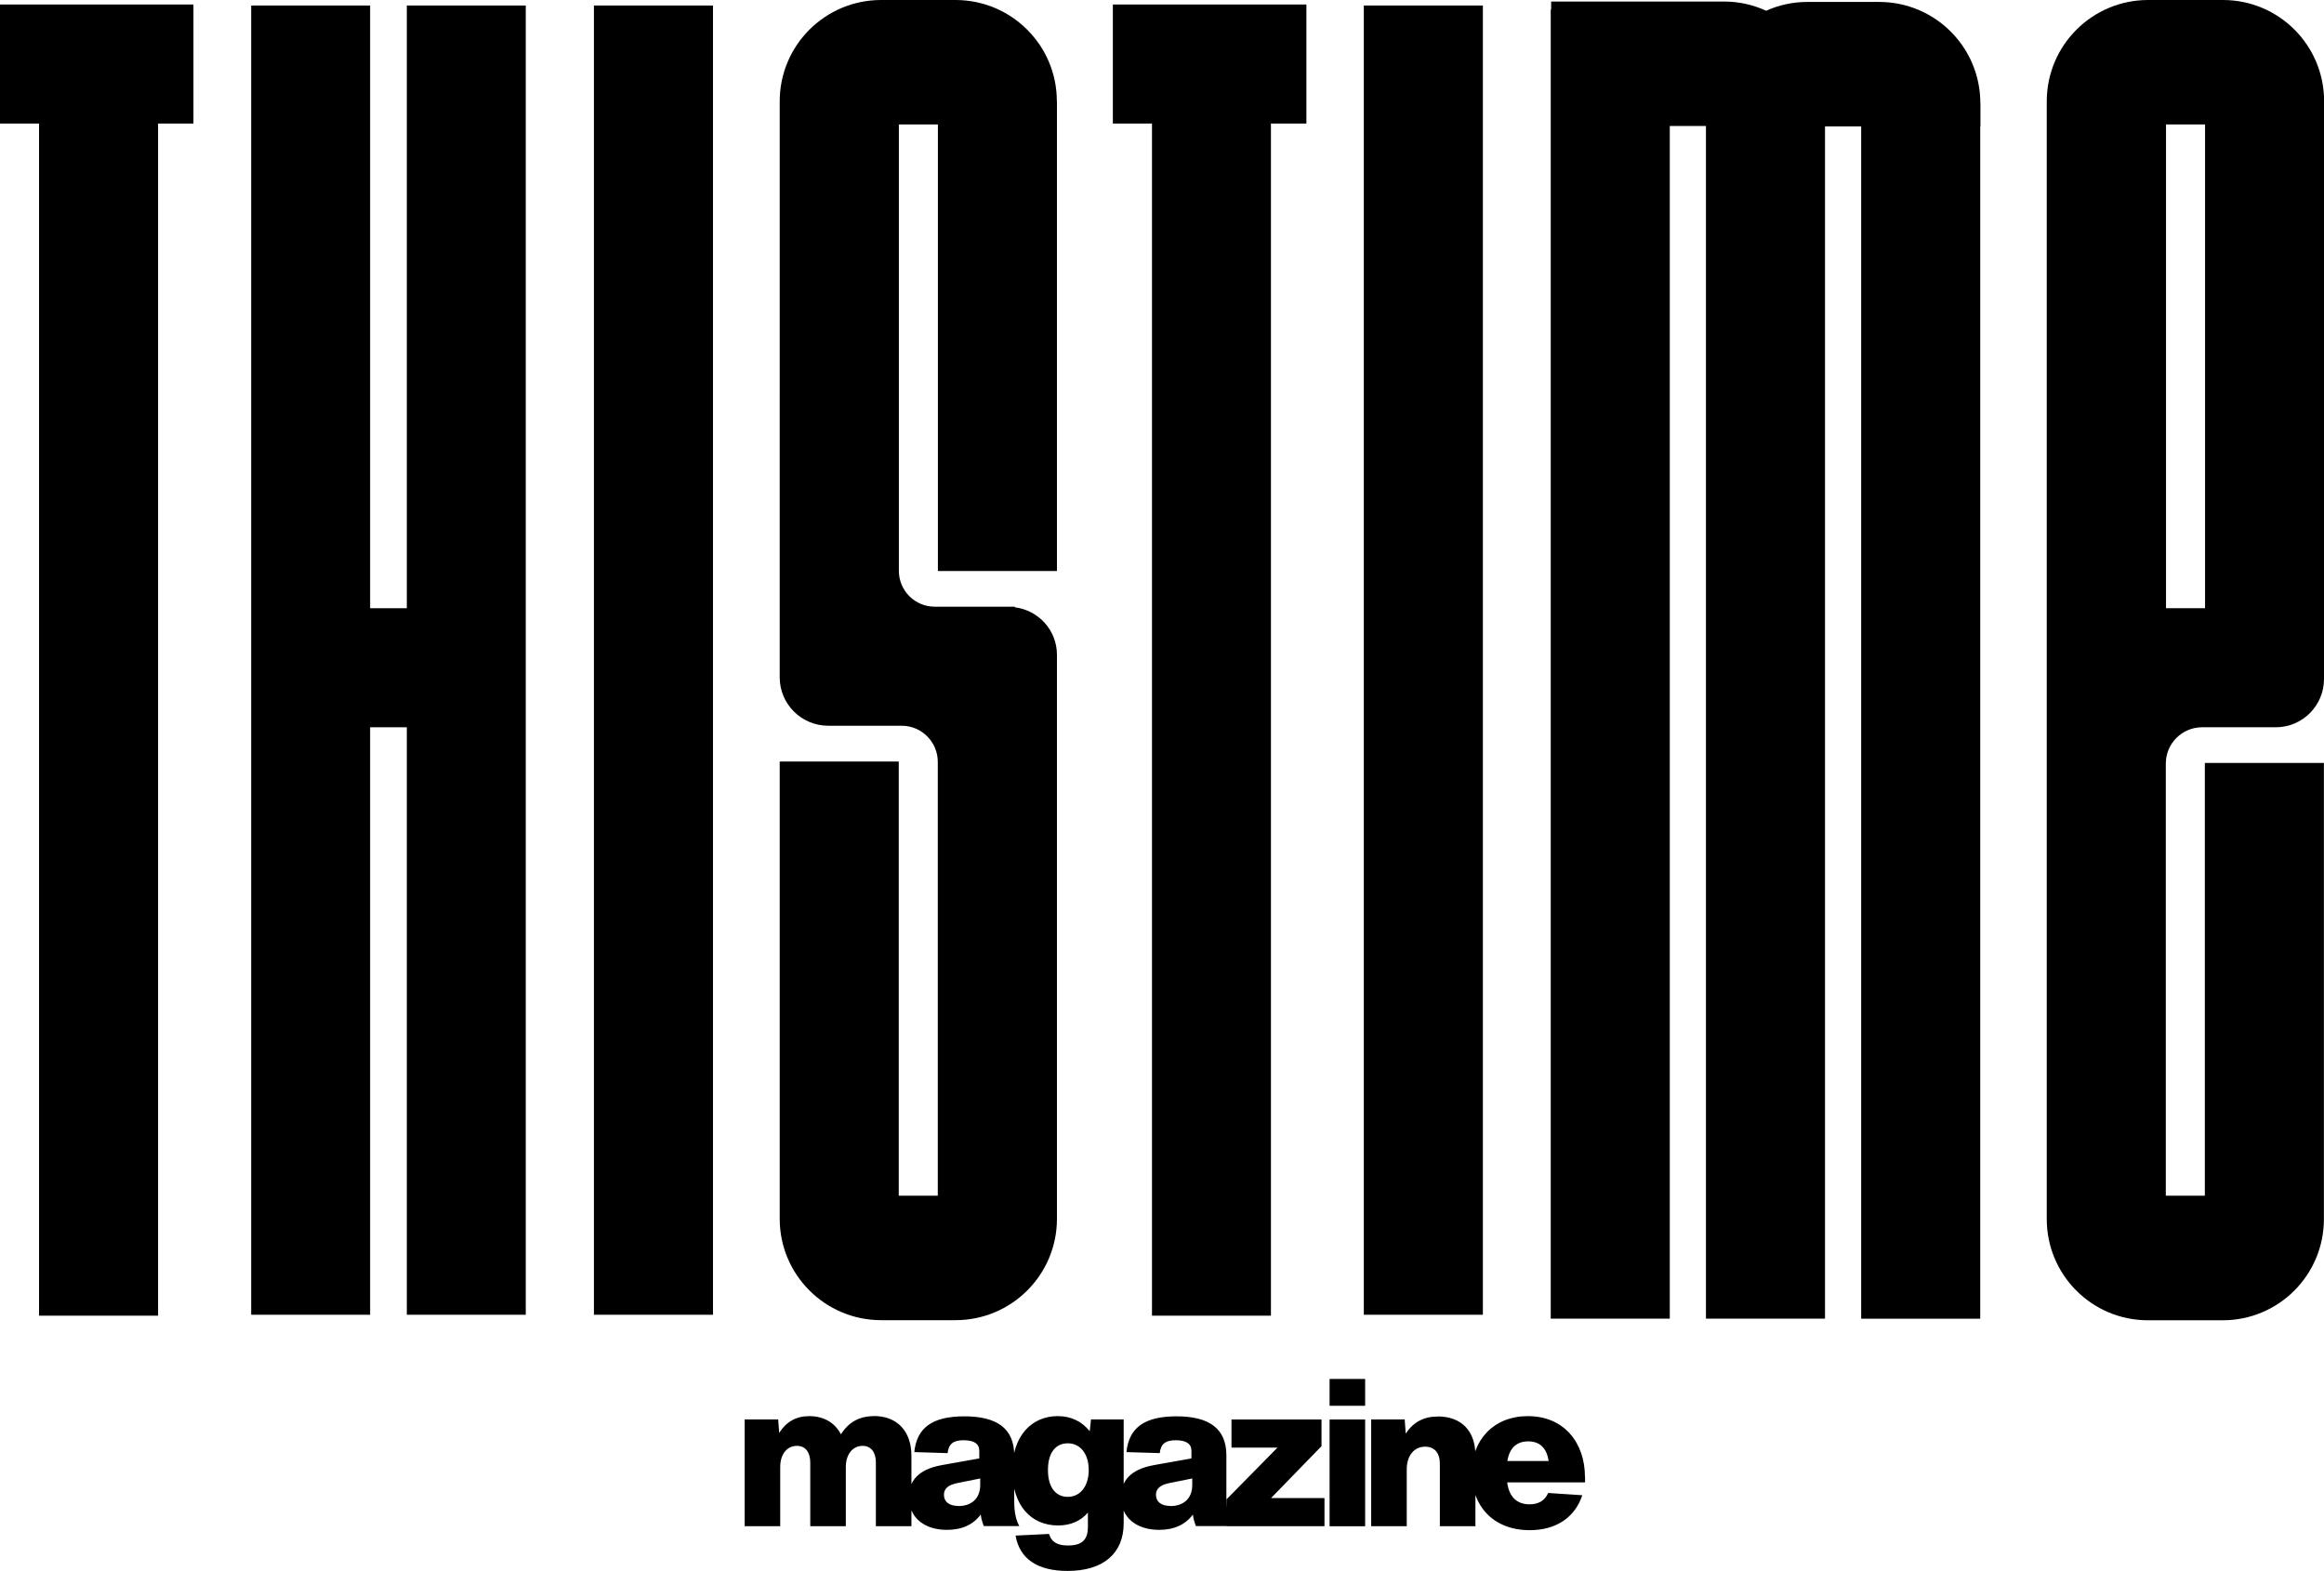
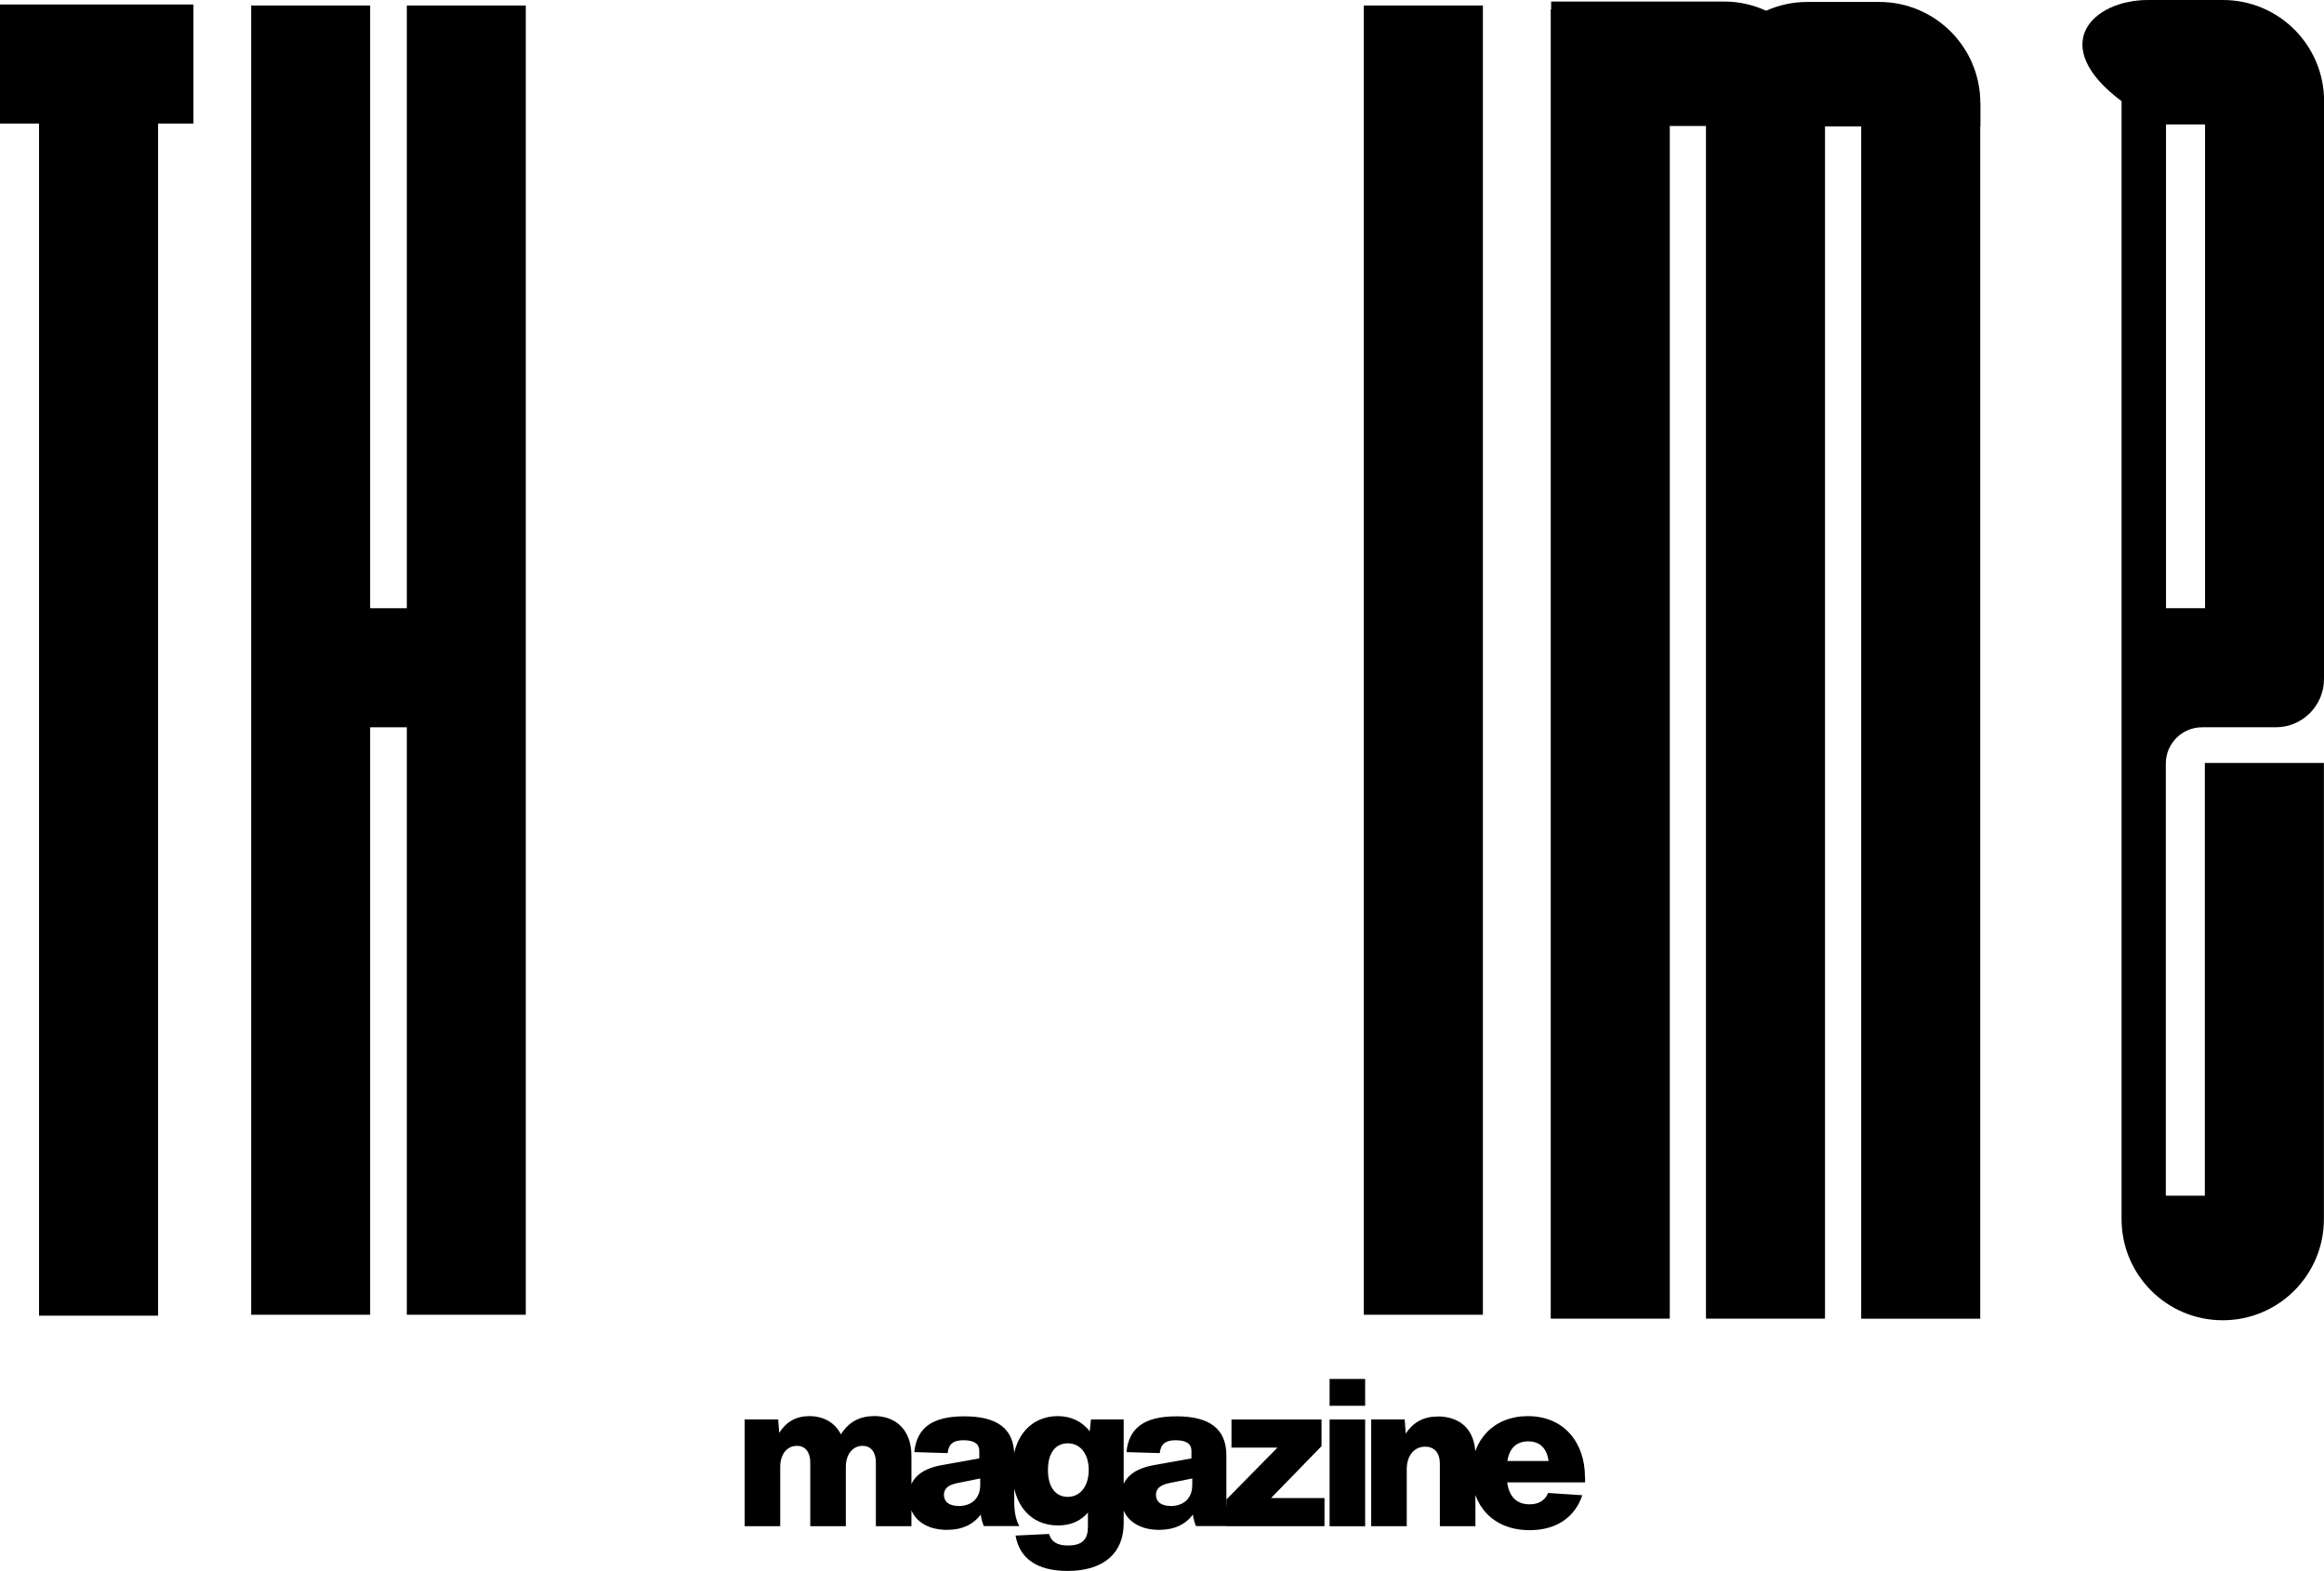
<svg xmlns="http://www.w3.org/2000/svg" id="_レイヤー_2" data-name="レイヤー 2" viewBox="0 0 227.42 153.73">
  <defs>
    <style>
      .cls-1 {
        fill: #000;
        stroke-width: 0px;
      }
    </style>
  </defs>
  <g id="layout">
    <g>
      <polygon class="cls-1" points="18.93 12.09 15.47 12.09 15.47 128.75 3.82 128.75 3.82 12.09 0 12.09 0 .44 18.93 .44 18.93 12.09" />
      <polygon class="cls-1" points="51.45 .54 51.45 128.66 39.81 128.66 39.81 71.17 36.22 71.17 36.22 128.66 24.58 128.66 24.58 .54 36.22 .54 36.22 59.52 39.81 59.52 39.81 .54 51.45 .54" />
-       <rect class="cls-1" x="58.12" y=".54" width="11.65" height="128.12" />
-       <path class="cls-1" d="M103.43,9.92v45.93s-.01.03-.02.03h-11.6s-.03-.01-.03-.03V12.21s0-.03-.02-.03h-3.77s-.03,0-.03.03v43.65c0,1.94,1.57,3.51,3.51,3.51h7.84v.06c2.32.29,4.12,2.25,4.12,4.65v55.19c0,5.48-4.44,9.92-9.93,9.92h-7.27c-5.48,0-9.93-4.44-9.93-9.92v-44.73s.01-.02.03-.02h11.6s.02.01.02.02v42.45s.01.02.03.02h3.77s.02,0,.02-.02v-42.43c0-1.95-1.58-3.54-3.53-3.54h-7.19c-2.62,0-4.75-2.12-4.75-4.74V9.92c0-5.48,4.44-9.92,9.93-9.92h7.27c5.48,0,9.93,4.44,9.92,9.92" />
-       <polygon class="cls-1" points="127.84 12.09 124.37 12.09 124.37 128.75 112.73 128.75 112.73 12.09 108.9 12.09 108.9 .44 127.84 .44 127.84 12.09" />
      <rect class="cls-1" x="133.46" y=".54" width="11.65" height="128.12" />
      <path class="cls-1" d="M193.8,10.09v2.29h-.02v116.67h-11.65V12.37h-3.54v116.67h-11.65V12.33h-3.54v116.71h-11.65V.92h.04V.15h16.93c1.47,0,2.86.33,4.11.9,1.23-.55,2.59-.86,4.03-.86h7.03c5.47,0,9.9,4.43,9.9,9.9h0Z" />
-       <path class="cls-1" d="M215.78,12.18h-3.82v47.34h3.82V12.18ZM227.42,9.9v56.55c0,2.6-2.11,4.72-4.72,4.72h-7.21c-1.96,0-3.55,1.59-3.55,3.55v42.29h3.82v-42.35h11.65v44.64c0,5.47-4.43,9.9-9.9,9.9h-7.32c-5.47,0-9.9-4.43-9.9-9.9V9.9C200.3,4.43,204.74,0,210.21,0h7.32c5.47,0,9.9,4.43,9.9,9.9" />
+       <path class="cls-1" d="M215.78,12.18h-3.82v47.34h3.82V12.18ZM227.42,9.9v56.55c0,2.6-2.11,4.72-4.72,4.72h-7.21c-1.96,0-3.55,1.59-3.55,3.55v42.29h3.82v-42.35h11.65v44.64c0,5.47-4.43,9.9-9.9,9.9c-5.47,0-9.9-4.43-9.9-9.9V9.9C200.3,4.43,204.74,0,210.21,0h7.32c5.47,0,9.9,4.43,9.9,9.9" />
      <path class="cls-1" d="M149.55,141.05c1.11,0,1.82.65,1.99,1.92h-4.03c.2-1.28.91-1.92,2.05-1.92M155.1,144.54c0-3.32-2.01-5.96-5.59-5.96-3.32,0-5.49,2.31-5.49,5.55s2.11,5.61,5.67,5.61c2.59,0,4.42-1.24,5.15-3.42l-3.34-.22c-.32.75-.95,1.11-1.82,1.11-1.24,0-2.01-.73-2.19-2.15h7.62v-.53ZM140.68,138.62c-1.36,0-2.39.55-3.12,1.68l-.1-1.4h-3.28v10.45h3.48v-5.57c0-1.34.73-2.21,1.8-2.21.91,0,1.44.61,1.44,1.66v6.12h3.48v-6.93c0-2.41-1.38-3.81-3.71-3.81M130.11,149.36h3.48v-10.45h-3.48v10.45ZM130.11,137.57h3.48v-2.63h-3.48v2.63ZM124.38,146.6l4.94-5.08v-2.61h-8.81v2.75h4.5l-4.98,5.06v2.63h9.58v-2.75h-5.23ZM114.54,147.37c-.91,0-1.42-.41-1.42-1.09,0-.61.43-.97,1.32-1.15l2.23-.45v.63c0,1.44-.97,2.07-2.13,2.07M120.52,149.36c-.36-.63-.51-1.44-.51-2.41v-4.52c0-2.65-1.7-3.83-4.88-3.83s-4.66,1.15-4.9,3.5l3.26.1c.1-.91.57-1.26,1.56-1.26,1.05,0,1.54.36,1.54,1.03v.75l-3.65.65c-2.31.41-3.24,1.54-3.24,3.14,0,1.99,1.5,3.2,3.73,3.2,1.48,0,2.59-.53,3.3-1.5.06.47.18.81.3,1.13h3.48ZM104.49,146.48c-1.15,0-1.94-.89-1.94-2.63s.79-2.61,1.94-2.61c1.24,0,2.05,1.05,2.05,2.61s-.81,2.63-2.05,2.63M106.76,138.91l-.12,1.15c-.79-.99-1.86-1.48-3.14-1.48-2.51,0-4.44,1.9-4.44,5.31s1.82,5.39,4.48,5.39c1.22,0,2.21-.43,2.92-1.26v1.4c0,1.17-.49,1.82-1.94,1.82-.99,0-1.62-.3-1.86-1.13l-3.28.16c.39,2.25,2.11,3.46,5.09,3.46,3.48,0,5.49-1.7,5.49-4.66v-10.17h-3.18ZM93.79,147.37c-.91,0-1.42-.41-1.42-1.09,0-.61.43-.97,1.32-1.15l2.23-.45v.63c0,1.44-.97,2.07-2.13,2.07M99.76,149.36c-.36-.63-.51-1.44-.51-2.41v-4.52c0-2.65-1.7-3.83-4.88-3.83s-4.66,1.15-4.9,3.5l3.26.1c.1-.91.57-1.26,1.56-1.26,1.05,0,1.54.36,1.54,1.03v.75l-3.65.65c-2.31.41-3.24,1.54-3.24,3.14,0,1.99,1.5,3.2,3.73,3.2,1.48,0,2.59-.53,3.3-1.5.06.47.18.81.3,1.13h3.48ZM85.53,138.58c-1.42,0-2.47.57-3.24,1.78-.59-1.15-1.7-1.78-3.1-1.78-1.28,0-2.25.55-2.94,1.64l-.1-1.32h-3.28v10.45h3.48v-5.79c0-1.24.65-2.07,1.64-2.07.83,0,1.3.63,1.3,1.62v6.24h3.48v-5.79c0-1.24.67-2.07,1.64-2.07.83,0,1.3.63,1.3,1.62v6.24h3.48v-6.89c0-2.43-1.42-3.89-3.67-3.89" />
    </g>
  </g>
</svg>